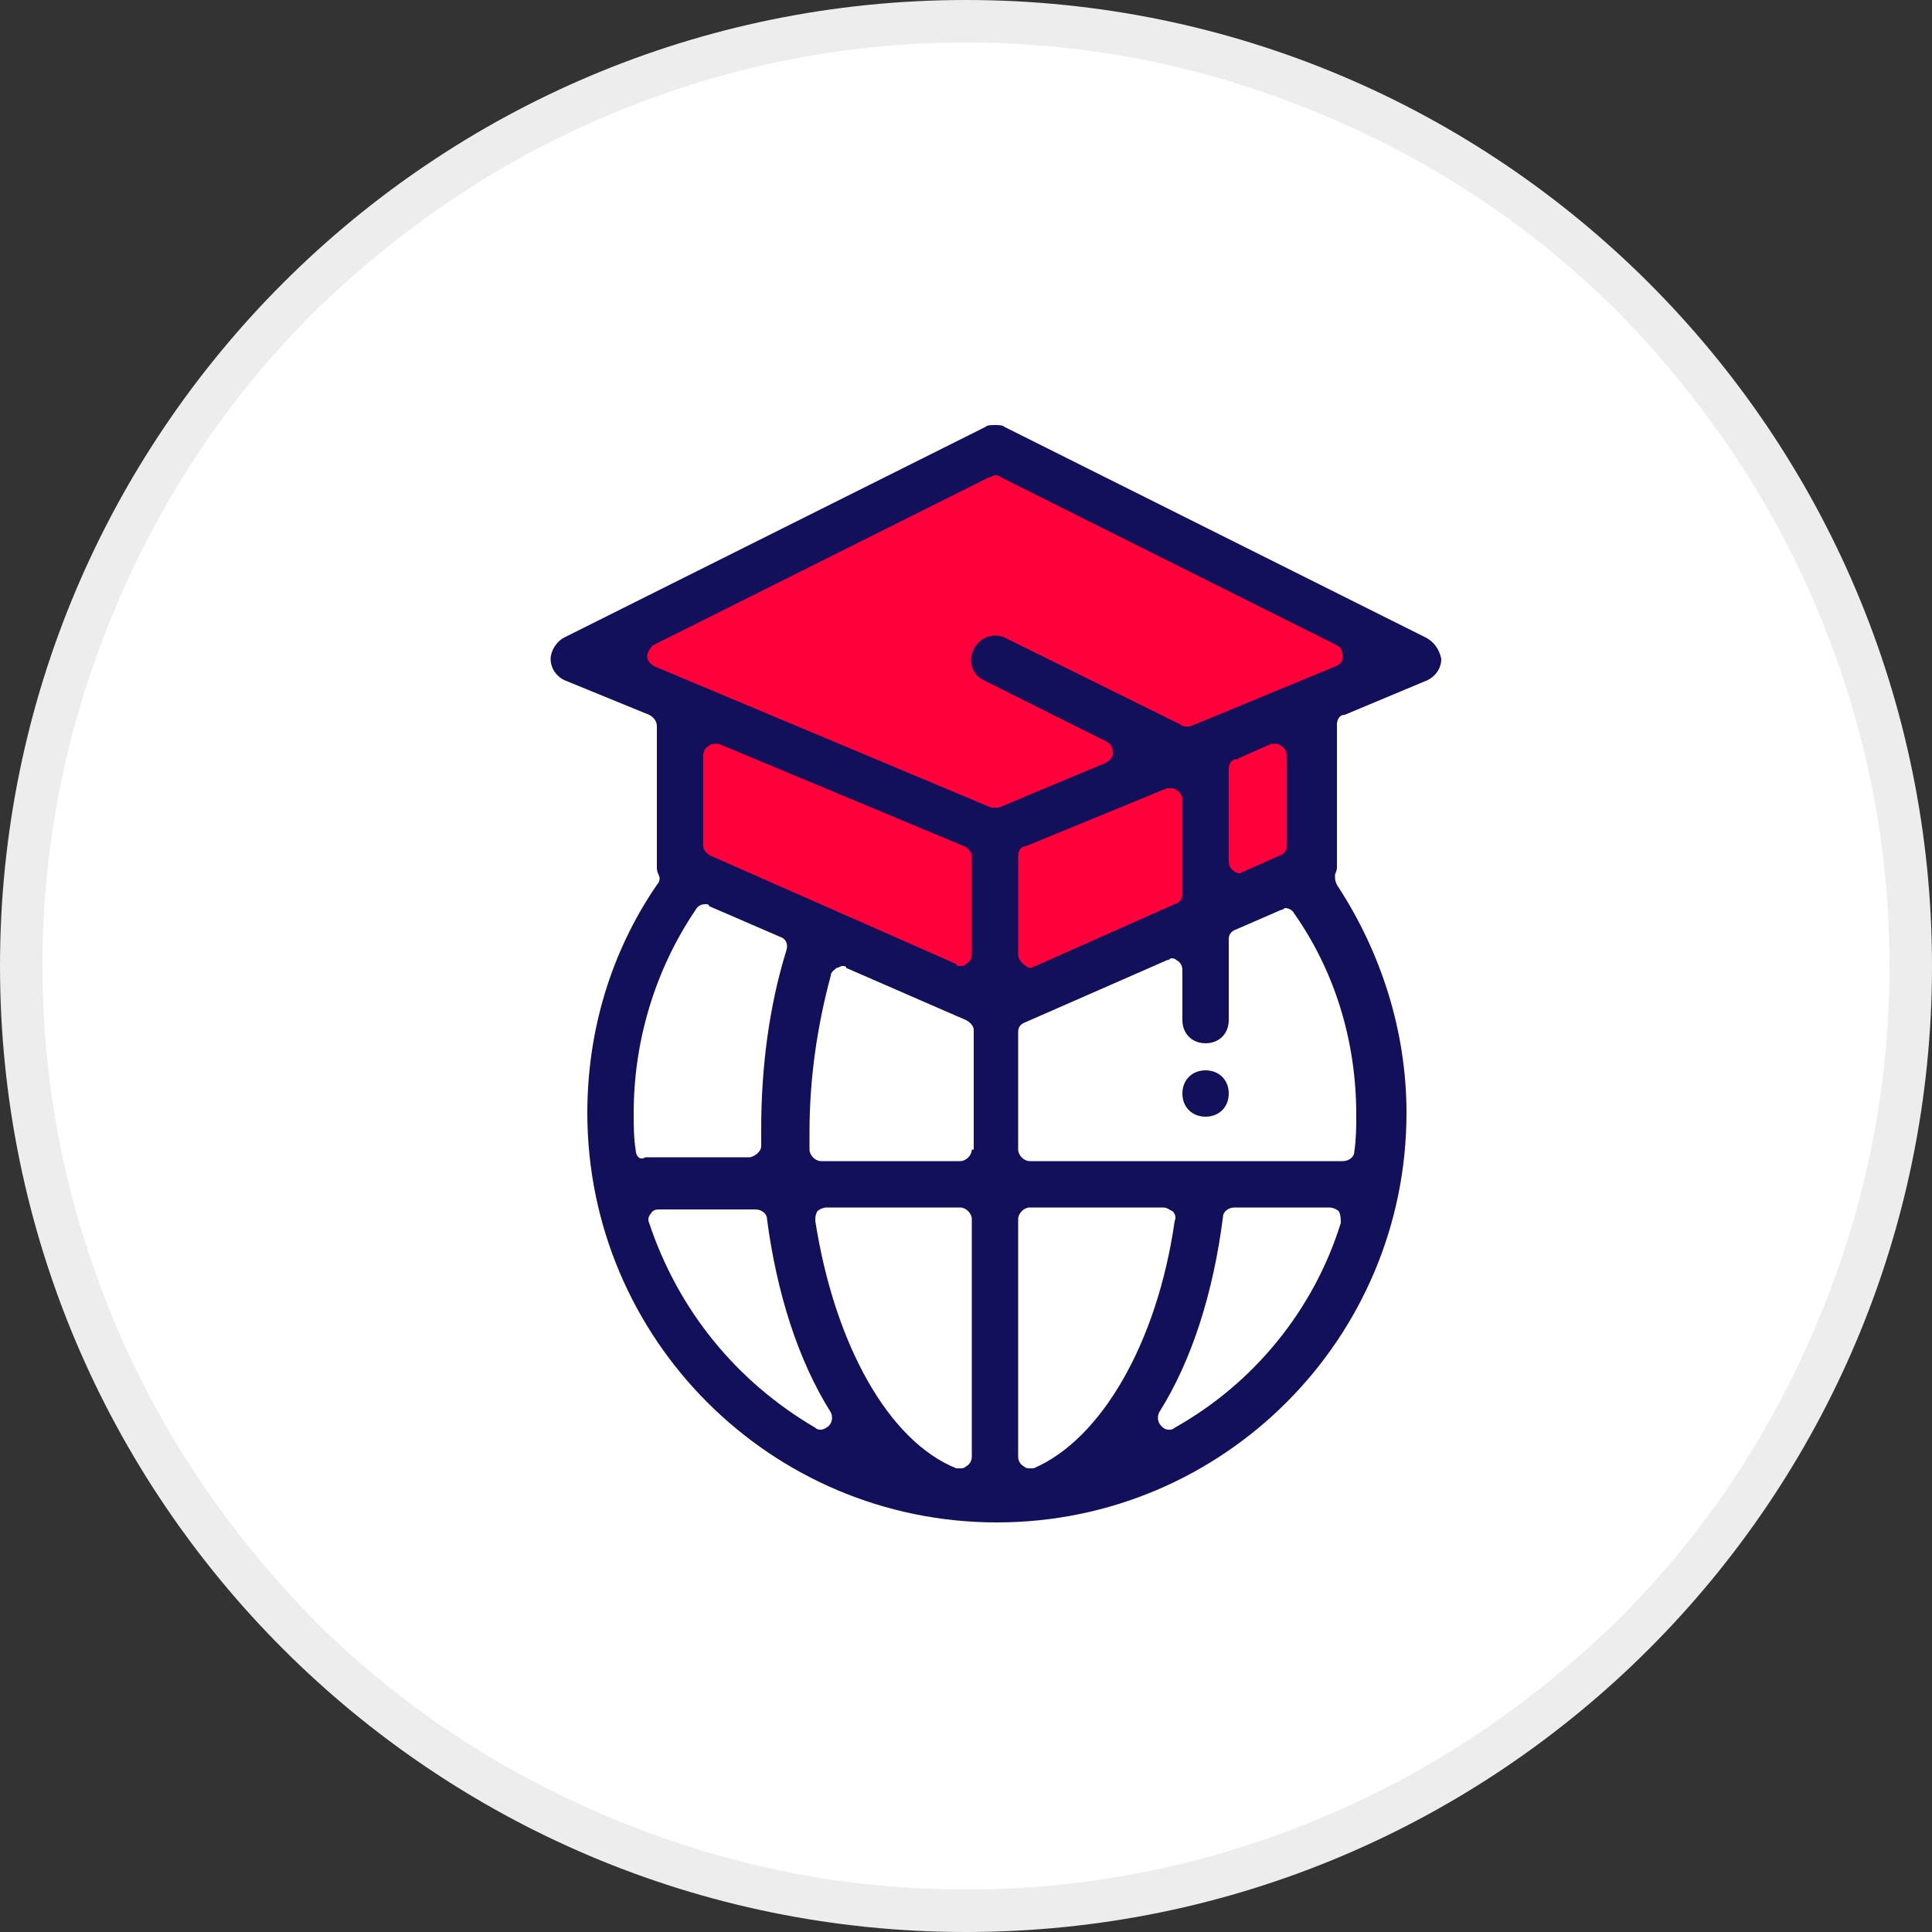
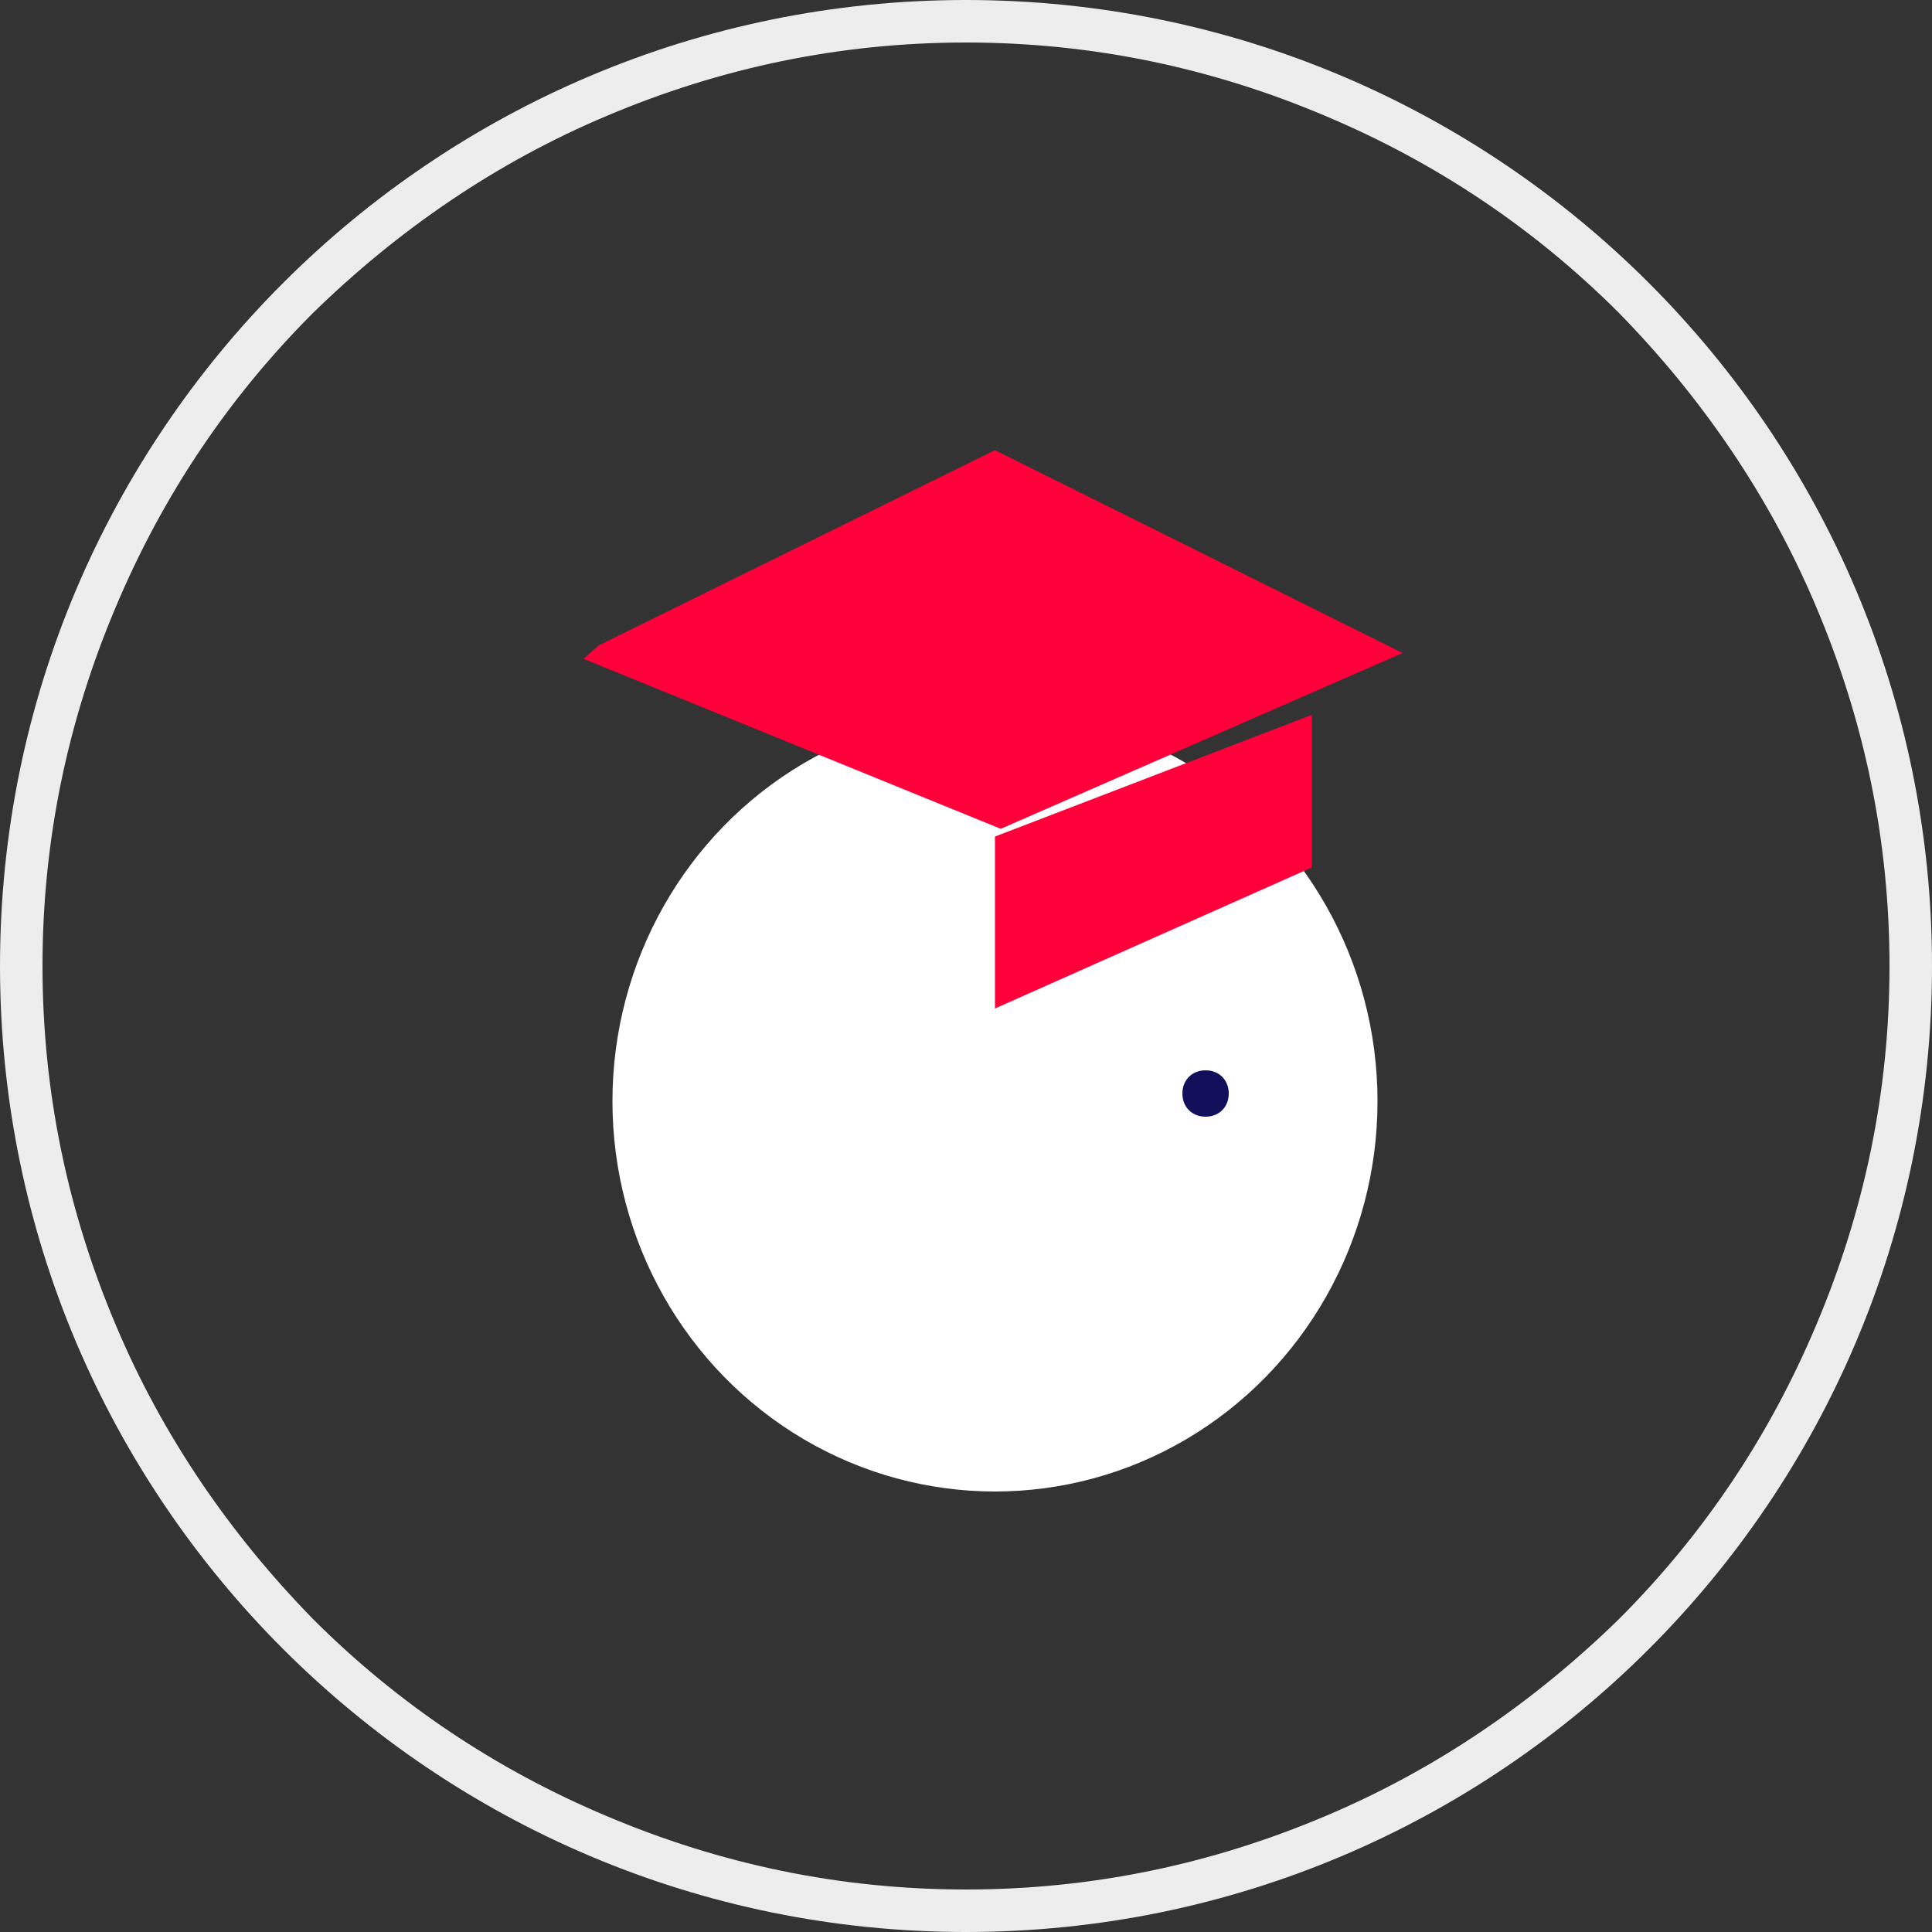
<svg xmlns="http://www.w3.org/2000/svg" version="1.1" id="Capa_1" x="0px" y="0px" viewBox="0 0 100 100" style="enable-background:new 0 0 100 100;" xml:space="preserve">
  <rect x="0" y="0" width="100" height="100" fill="#333333" stroke="none" />
  <style type="text/css">
	.st0{fill:#FFFFFF;}
	.st1{fill:#EDEDED;}
	.st2{fill:#FF003B;}
	.st3{fill:#13105B;}
</style>
  <g id="Grupo_1366" transform="translate(-286 -2013)">
    <g id="Trazado_403" transform="translate(286 2013)">
-       <path class="st0" d="M50,98.9c-6.6,0-13-1.3-19-3.8c-5.8-2.5-11.1-6-15.5-10.5S7.4,74.9,5,69c-2.5-6-3.8-12.4-3.8-19S2.4,37,5,31    c2.5-5.8,6-11.1,10.5-15.5S25.1,7.4,31,5c6-2.5,12.4-3.8,19-3.8S63,2.4,69,5c5.8,2.5,11.1,6,15.5,10.5s8,9.7,10.5,15.5    c2.5,6,3.8,12.4,3.8,19S97.6,63,95,69c-2.5,5.8-6,11.1-10.5,15.5S74.9,92.6,69,95C63,97.6,56.6,98.9,50,98.9z" />
      <path class="st1" d="M50,2.2c-6.5,0-12.7,1.3-18.6,3.8c-5.7,2.4-10.8,5.9-15.2,10.2C11.8,20.6,8.4,25.7,6,31.4    C3.5,37.3,2.2,43.5,2.2,50S3.5,62.7,6,68.6c2.4,5.7,5.9,10.8,10.2,15.2c4.4,4.4,9.5,7.8,15.2,10.2c5.9,2.5,12.1,3.8,18.6,3.8    s12.7-1.3,18.6-3.8c5.7-2.4,10.8-5.9,15.2-10.2c4.4-4.4,7.8-9.5,10.2-15.2c2.5-5.9,3.8-12.1,3.8-18.6S96.5,37.3,94,31.4    c-2.4-5.7-5.9-10.8-10.2-15.2C79.4,11.8,74.3,8.4,68.6,6C62.7,3.5,56.5,2.2,50,2.2 M50,0c27.6,0,50,22.4,50,50s-22.4,50-50,50    S0,77.6,0,50S22.4,0,50,0z" />
    </g>
  </g>
  <g>
    <ellipse class="st0" cx="51.5" cy="57" rx="19.8" ry="20.2" />
    <polygon class="st2" points="31,33.4 51.5,23.3 72.6,33.8 51.8,42.9 30.2,34.1  " />
-     <polygon class="st2" points="35.1,37 35.1,44.9 51.5,52.2 51.5,43.3  " />
    <polygon class="st2" points="67.9,37 67.9,44.9 51.5,52.2 51.5,43.3  " />
    <g>
      <path class="st3" d="M62.4,55.4c-0.7,0-1.2,0.5-1.2,1.2c0,0.7,0.5,1.2,1.2,1.2c0.7,0,1.2-0.5,1.2-1.2    C63.6,55.9,63.1,55.4,62.4,55.4z" />
-       <path class="st3" d="M73.8,33L52,22.1C51.9,22,51.7,22,51.5,22s-0.4,0-0.5,0.1L29.2,33c-0.4,0.2-0.7,0.7-0.7,1.1    c0,0.5,0.3,0.9,0.7,1.1l4.4,1.8c0.2,0.1,0.4,0.3,0.4,0.6c0,0,0,0.1,0,0.1v7.2c0,0.1,0,0.2,0.1,0.4c0.1,0.2,0,0.4-0.1,0.5    c-2.4,3.5-3.6,7.6-3.6,11.8c0,11.7,9.5,21.2,21.2,21.2s21.2-9.5,21.2-21.2c0-4.2-1.3-8.3-3.6-11.8c-0.1-0.2-0.1-0.3-0.1-0.5    c0-0.1,0.1-0.2,0.1-0.4v-7.4c0-0.2,0.1-0.5,0.4-0.5l4.3-1.8c0.4-0.2,0.7-0.6,0.7-1.1C74.5,33.6,74.2,33.2,73.8,33z M32.9,59.5    c-0.1-0.6-0.1-1.3-0.1-1.9c0-3.7,1.1-7.4,3.2-10.5c0.1-0.2,0.3-0.3,0.5-0.3c0.1,0,0.2,0,0.2,0.1l3.7,1.6c0.3,0.1,0.4,0.4,0.3,0.7    c-0.9,2.9-1.3,6.1-1.3,9.2c0,0.2,0,0.4,0,0.5c0,0.1,0,0.2,0,0.4c0,0.2-0.1,0.3-0.2,0.4c-0.1,0.1-0.3,0.2-0.4,0.2h-5.4    C33.1,60.1,32.9,59.8,32.9,59.5z M42.9,73.8c-0.1,0.1-0.3,0.2-0.4,0.2c-0.1,0-0.2,0-0.3-0.1c-4.1-2.4-7.1-6.1-8.6-10.6    c-0.1-0.2,0-0.4,0.1-0.5c0.1-0.2,0.3-0.2,0.5-0.2h4.9c0.3,0,0.6,0.2,0.6,0.5c0.5,3.8,1.6,7.3,3.3,10    C43.1,73.3,43.1,73.6,42.9,73.8z M50.3,75.4c0,0.2-0.1,0.4-0.3,0.5C49.9,76,49.8,76,49.7,76c-0.1,0-0.2,0-0.2,0    c-3.5-1.4-6.3-6.4-7.3-12.8c0-0.2,0-0.3,0.1-0.5c0.1-0.1,0.3-0.2,0.5-0.2h6.9c0.3,0,0.6,0.3,0.6,0.6V75.4z M50.3,59.5    c0,0.3-0.3,0.6-0.6,0.6h-7.2c-0.3,0-0.6-0.3-0.6-0.6l0-0.3c0-0.2,0-0.4,0-0.6c0-2.8,0.4-5.5,1.1-8.1c0-0.2,0.2-0.3,0.3-0.4    c0.1,0,0.2-0.1,0.3-0.1c0.1,0,0.2,0,0.2,0.1l6.2,2.7c0.2,0.1,0.4,0.3,0.4,0.5V59.5z M50.3,49.4c0,0.2-0.1,0.4-0.3,0.5    C49.9,50,49.8,50,49.7,50c-0.1,0-0.2,0-0.2-0.1l-12.7-5.6c-0.2-0.1-0.4-0.3-0.4-0.5v-4.7c0-0.2,0.1-0.4,0.3-0.5    c0.1-0.1,0.2-0.1,0.3-0.1c0.1,0,0.2,0,0.2,0l12.7,5.3c0.2,0.1,0.4,0.3,0.4,0.5V49.4z M53.5,76c-0.1,0-0.2,0-0.2,0    c-0.1,0-0.2,0-0.3-0.1c-0.2-0.1-0.3-0.3-0.3-0.5V63.1c0-0.3,0.3-0.6,0.6-0.6h6.9c0.2,0,0.3,0.1,0.5,0.2c0.1,0.1,0.2,0.3,0.1,0.5    C59.9,69.5,57,74.5,53.5,76z M69.4,63.3c-1.4,4.5-4.5,8.3-8.6,10.6C60.7,74,60.6,74,60.5,74c-0.2,0-0.3-0.1-0.4-0.2    c-0.2-0.2-0.2-0.5-0.1-0.7c1.7-2.7,2.8-6.2,3.3-10.1c0-0.3,0.3-0.5,0.6-0.5h4.9c0.2,0,0.4,0.1,0.5,0.2    C69.4,62.9,69.4,63.1,69.4,63.3z M70.2,57.7c0,0.6,0,1.2-0.1,1.9c0,0.3-0.3,0.5-0.6,0.5H53.3c-0.3,0-0.6-0.3-0.6-0.6v-6.1    c0-0.2,0.1-0.4,0.4-0.5l7.3-3.2c0.1,0,0.2-0.1,0.2-0.1c0.1,0,0.2,0,0.3,0.1c0.2,0.1,0.3,0.3,0.3,0.5v2.6c0,0.7,0.5,1.2,1.2,1.2    c0.7,0,1.2-0.5,1.2-1.2v-4.2c0-0.2,0.1-0.4,0.4-0.5l2.3-1c0.1,0,0.2-0.1,0.2-0.1c0.2,0,0.4,0.1,0.5,0.3    C69.1,50.3,70.2,53.9,70.2,57.7z M52.7,49.4v-5.1c0-0.2,0.1-0.5,0.4-0.5l7.3-3c0.1,0,0.2,0,0.2,0c0.1,0,0.2,0,0.3,0.1    c0.2,0.1,0.3,0.3,0.3,0.5v4.9c0,0.2-0.1,0.4-0.4,0.5L53.6,50c-0.1,0-0.2,0.1-0.2,0.1c-0.1,0-0.2,0-0.3-0.1    C52.8,49.8,52.7,49.6,52.7,49.4z M63.6,44.6v-4.8c0-0.2,0.1-0.5,0.4-0.5l1.8-0.8c0.1,0,0.2,0,0.2,0c0.1,0,0.2,0,0.3,0.1    c0.2,0.1,0.3,0.3,0.3,0.5v4.7c0,0.2-0.1,0.4-0.4,0.5l-1.8,0.8c-0.1,0-0.2,0.1-0.2,0.1c-0.1,0-0.2,0-0.3-0.1    C63.7,45,63.6,44.8,63.6,44.6z M69.1,34.5l-7.5,3.1c-0.1,0-0.2,0-0.2,0c-0.1,0-0.2,0-0.3-0.1L52,33c-0.2-0.1-0.4-0.1-0.5-0.1    c-0.5,0-0.9,0.3-1.1,0.7c-0.3,0.6-0.1,1.3,0.5,1.6l6.4,3.2c0.2,0.1,0.3,0.3,0.3,0.6c0,0.2-0.2,0.4-0.4,0.5l-5.5,2.3    c-0.1,0-0.2,0-0.2,0c-0.1,0-0.2,0-0.2,0l-17.4-7.3c-0.2-0.1-0.4-0.3-0.4-0.5c0-0.2,0.1-0.4,0.3-0.6l17.4-8.7    c0.1,0,0.2-0.1,0.3-0.1s0.2,0,0.3,0.1l17.4,8.7c0.2,0.1,0.3,0.3,0.3,0.6C69.5,34.2,69.4,34.4,69.1,34.5z" />
    </g>
  </g>
</svg>